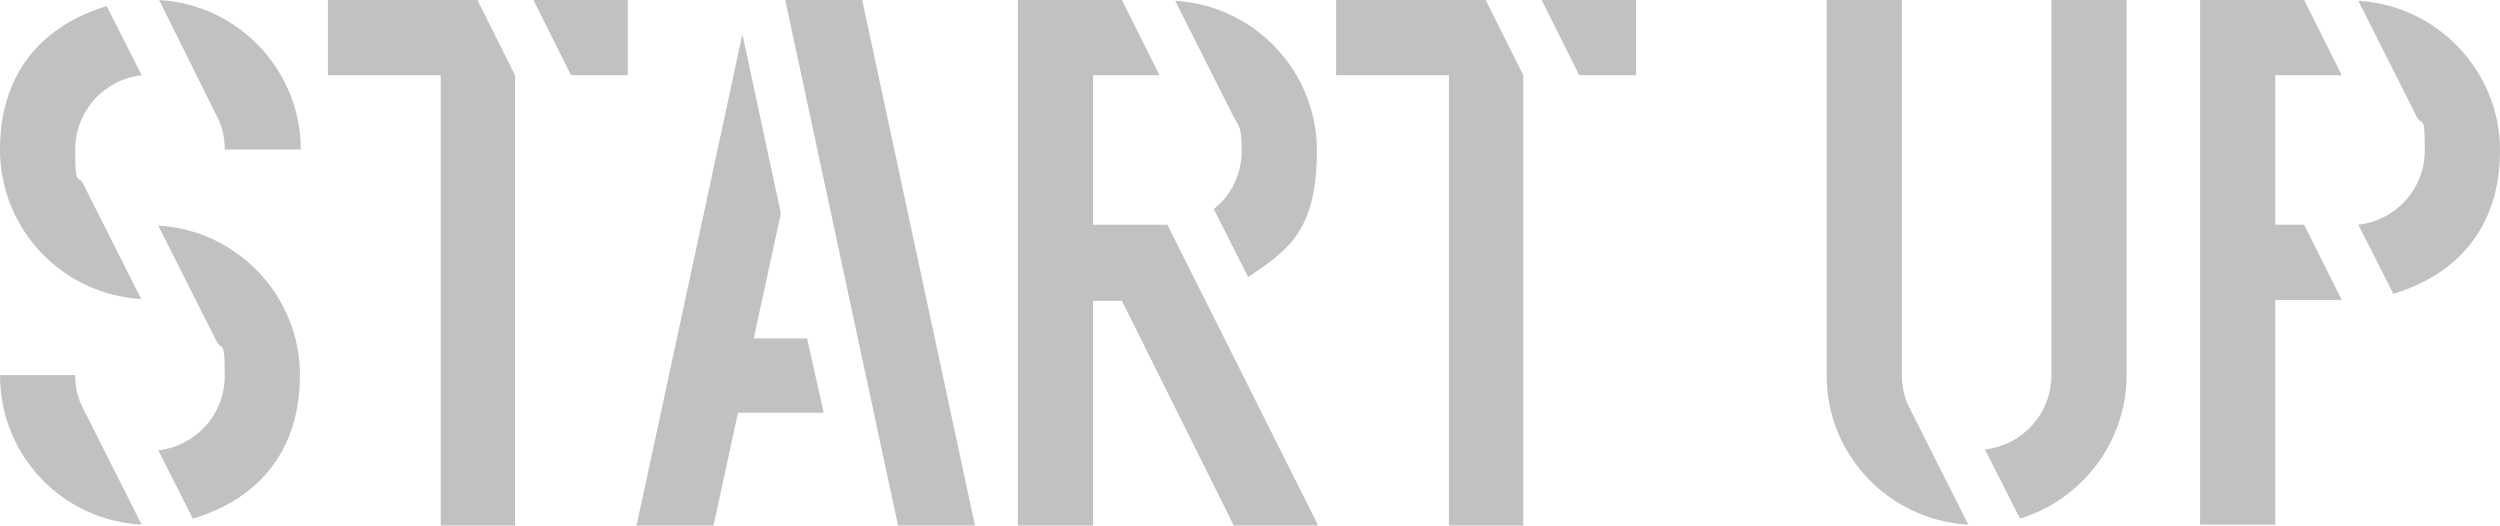
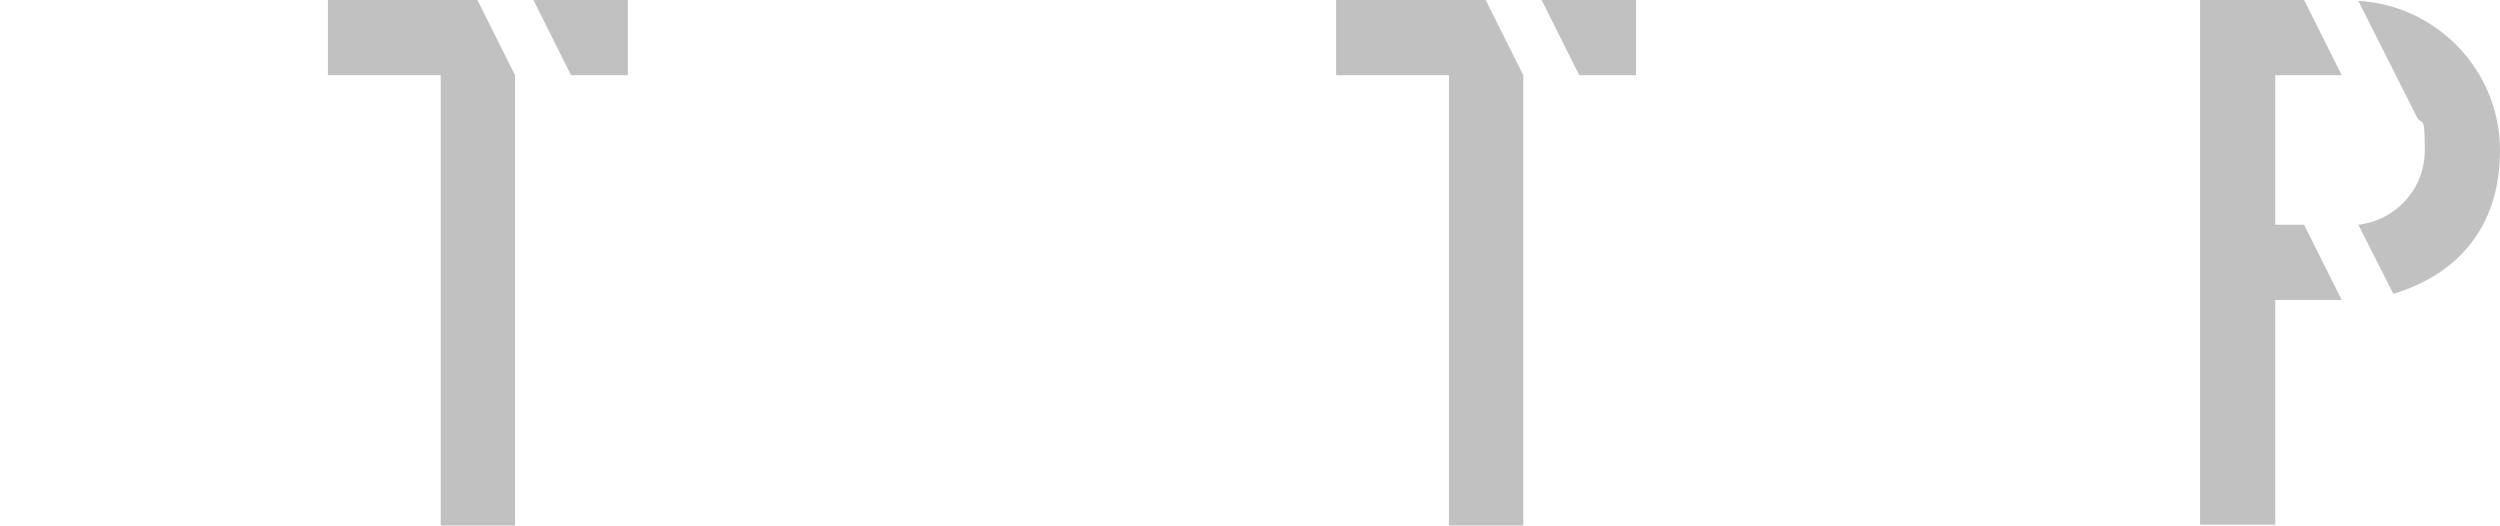
<svg xmlns="http://www.w3.org/2000/svg" id="_レイヤー_1" data-name="レイヤー_1" width="285.9" height="60.1" version="1.1" viewBox="0 0 285.9 60.1">
  <defs>
    <style>
      .st0 {
        fill: #c1c1c1;
      }
    </style>
  </defs>
-   <path class="st0" d="M16.2,34.2C7.1,33.7,0,26.2,0,17.1S5.2,2.8,12.2.7l4,7.9c-4.3.5-7.6,4.1-7.6,8.5s.3,2.8.9,3.9l6.7,13.3ZM16.2,60C7.1,59.5,0,52.1,0,42.9h8.6c0,1.4.3,2.7.9,3.8l6.7,13.3ZM25.7,17.1c0-1.4-.3-2.7-.9-3.8L18.2,0c9,.5,16.2,8,16.2,17.1h-8.6ZM22.1,59.4l-4-7.9c4.3-.5,7.6-4.1,7.6-8.5s-.3-2.8-.9-3.9l-6.7-13.3c9,.5,16.2,8,16.2,17.1s-5.2,14.3-12.2,16.4Z" />
  <path class="st0" d="M58.9,60.1h-8.5V8.6h-12.9V0h17.1l4.3,8.6v51.5ZM71.8,8.6h-6.5L61,0h10.8v8.6Z" />
-   <path class="st0" d="M94.2,47.2h-9.8l-2.8,12.9h-8.8L84.9,3.9l4.4,20.5-3.1,14.3h6.1l1.9,8.5ZM111.5,60.1h-8.8L89.8,0h8.8l12.9,60.1Z" />
-   <path class="st0" d="M150.7,60.1h-9.6l-12.8-25.7h-3.3v25.7h-8.6V0h11.9l4.3,8.6h-7.6v17.1h8.5l17.2,34.3ZM142.7,31.6l-3.9-7.7c2-1.5,3.2-4,3.2-6.7s-.3-2.7-.9-3.8l-6.7-13.3c9,.5,16.2,8,16.2,17.1s-3.2,11.4-7.9,14.5Z" />
  <path class="st0" d="M174.2,60.1h-8.5V8.6h-12.9V0h17.1l4.3,8.6v51.5ZM187.1,8.6h-6.5l-4.3-8.6h10.8v8.6Z" />
-   <path class="st0" d="M225.1,60c-9-.5-16.2-7.9-16.2-17V0h8.6v42.9c0,1.4.3,2.7.9,3.8l6.7,13.3ZM243.2,42.9c0,7.7-5.2,14.3-12.2,16.4l-4-7.9c4.3-.5,7.6-4.1,7.6-8.5V0h8.6v42.9Z" />
  <path class="st0" d="M267.8,34.3h-7.6v25.7h-8.6V0h11.9l4.3,8.6h-7.6v17.1h3.3l4.3,8.6ZM273.7,33.6l-4-7.9c4.3-.5,7.6-4.1,7.6-8.5s-.3-2.7-.9-3.8l-6.7-13.3c9,.5,16.2,8,16.2,17.1s-5.2,14.3-12.2,16.4Z" />
</svg>